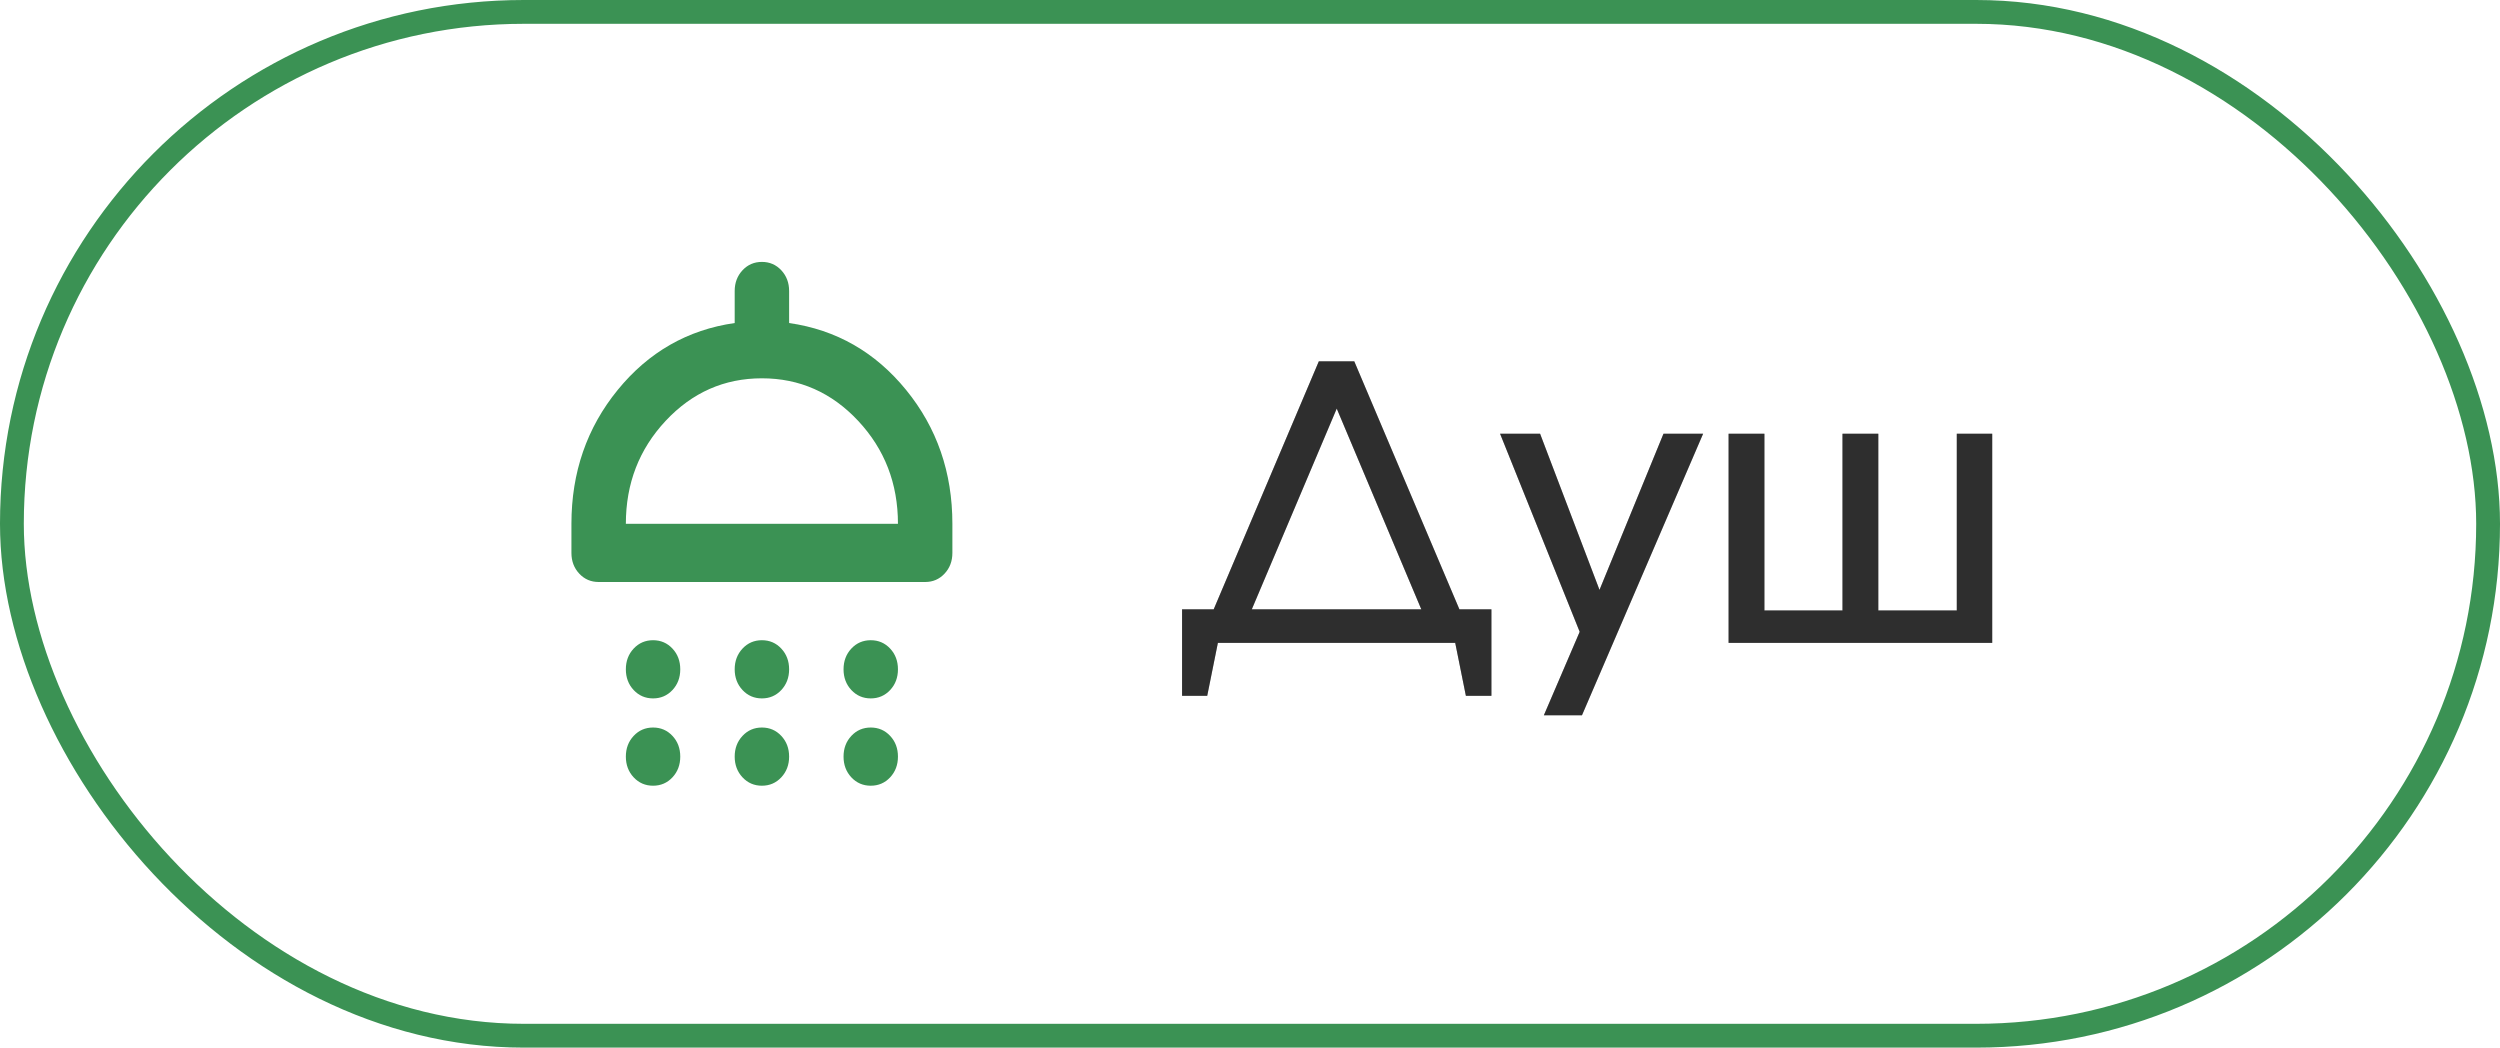
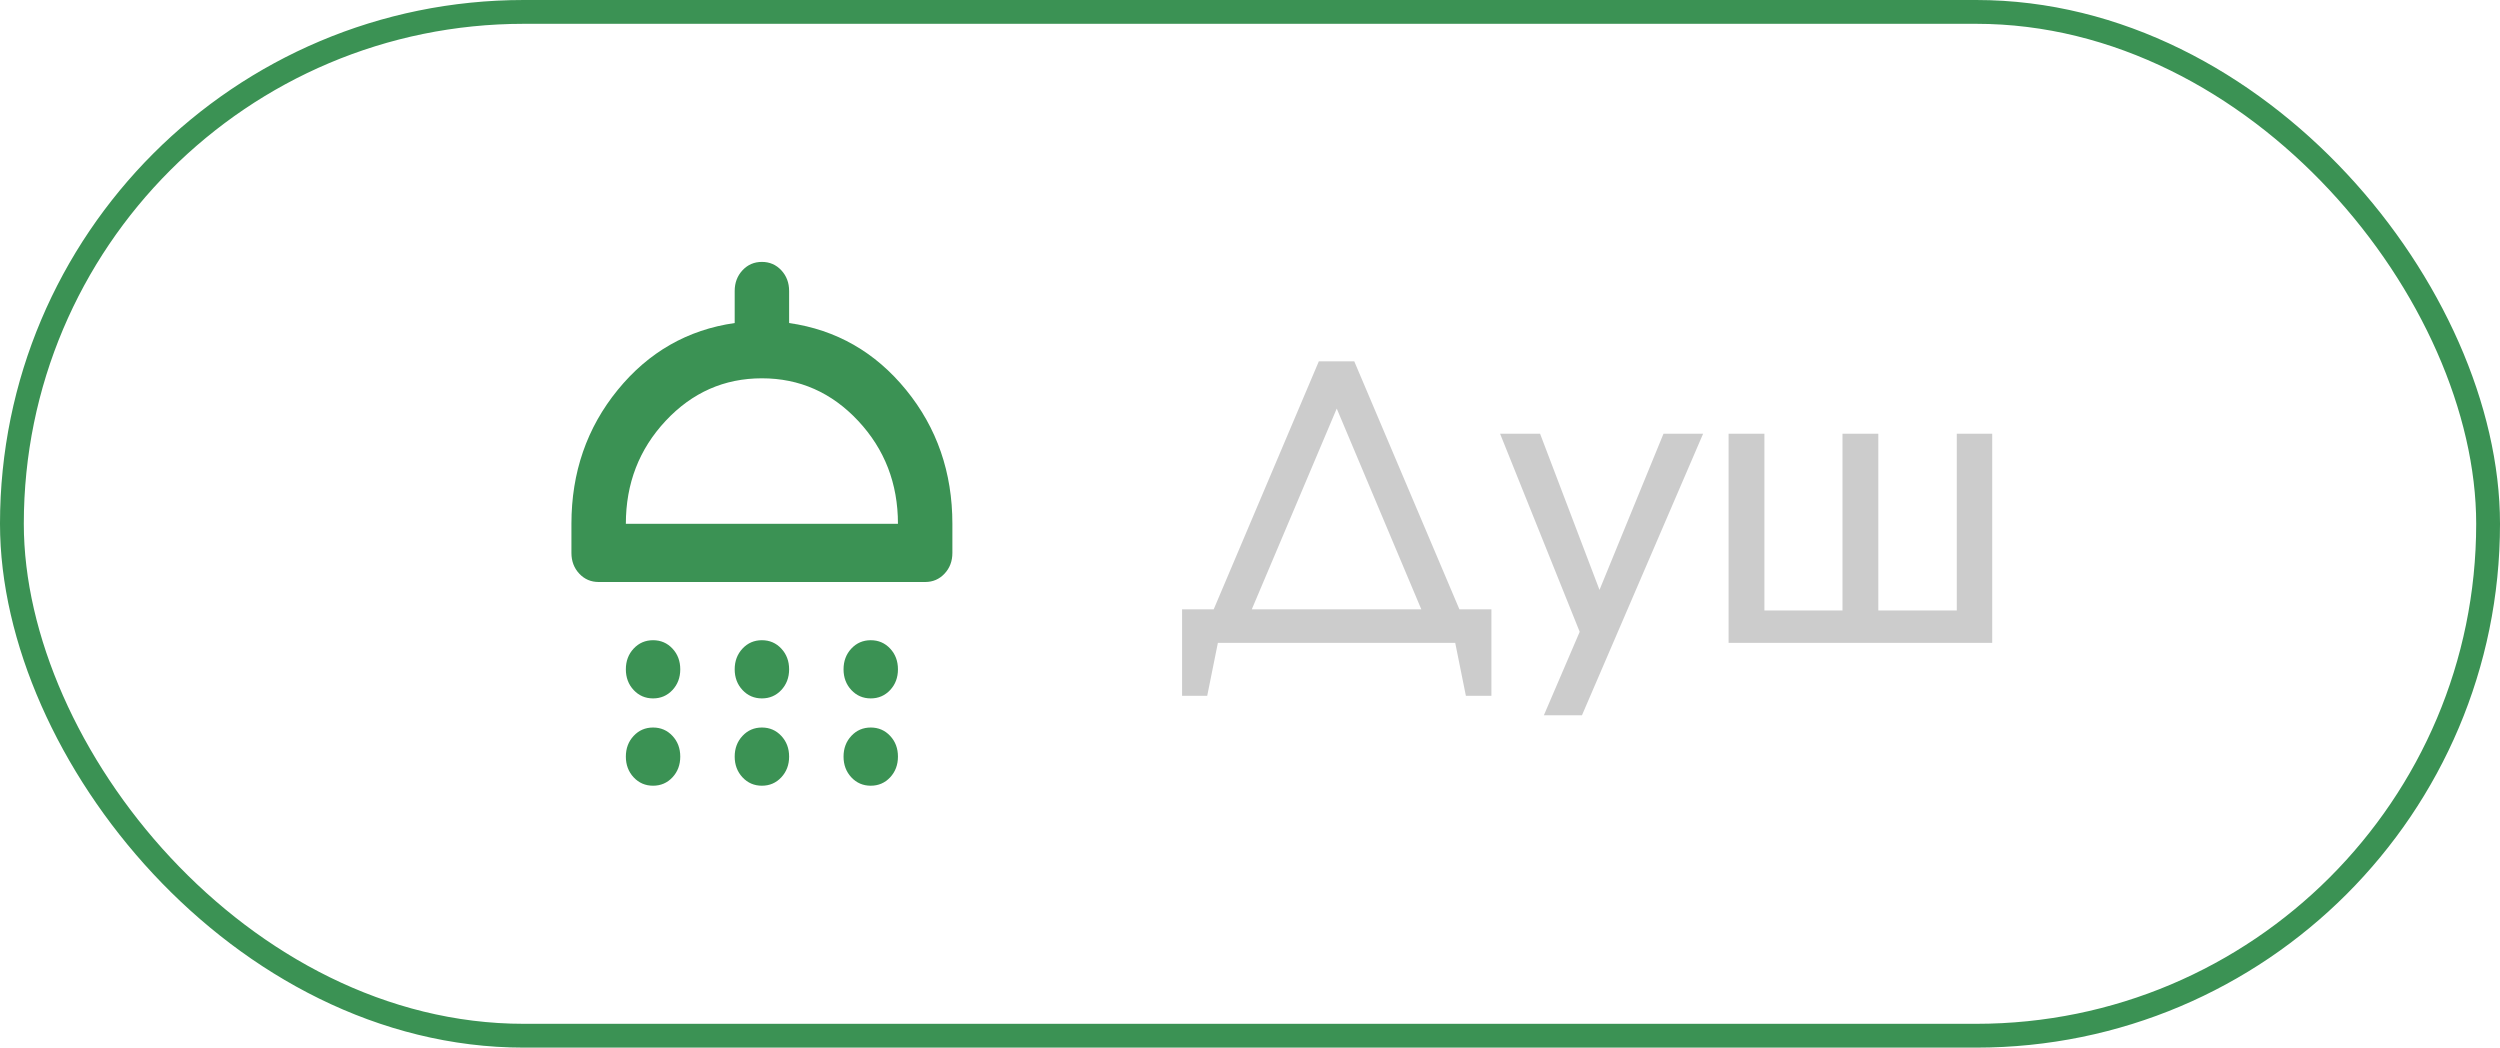
<svg xmlns="http://www.w3.org/2000/svg" width="105" height="44" viewBox="0 0 105 44" fill="none">
  <rect x="0.5" y="0.5" width="104" height="43" rx="21.5" stroke="#3B9254" />
  <path d="M27.429 29.333C27.105 29.333 26.833 29.216 26.614 28.982C26.395 28.748 26.286 28.457 26.286 28.111C26.286 27.765 26.395 27.474 26.614 27.24C26.833 27.006 27.105 26.889 27.429 26.889C27.752 26.889 28.024 27.006 28.243 27.24C28.462 27.474 28.571 27.765 28.571 28.111C28.571 28.457 28.462 28.748 28.243 28.982C28.024 29.216 27.752 29.333 27.429 29.333ZM32 29.333C31.676 29.333 31.405 29.216 31.186 28.982C30.967 28.748 30.857 28.457 30.857 28.111C30.857 27.765 30.967 27.474 31.186 27.24C31.405 27.006 31.676 26.889 32 26.889C32.324 26.889 32.595 27.006 32.814 27.24C33.033 27.474 33.143 27.765 33.143 28.111C33.143 28.457 33.033 28.748 32.814 28.982C32.595 29.216 32.324 29.333 32 29.333ZM36.571 29.333C36.248 29.333 35.976 29.216 35.757 28.982C35.538 28.748 35.429 28.457 35.429 28.111C35.429 27.765 35.538 27.474 35.757 27.24C35.976 27.006 36.248 26.889 36.571 26.889C36.895 26.889 37.167 27.006 37.386 27.24C37.605 27.474 37.714 27.765 37.714 28.111C37.714 28.457 37.605 28.748 37.386 28.982C37.167 29.216 36.895 29.333 36.571 29.333ZM25.143 24.444C24.819 24.444 24.548 24.327 24.329 24.093C24.11 23.859 24 23.569 24 23.222V22C24 19.841 24.648 17.967 25.943 16.378C27.238 14.789 28.876 13.852 30.857 13.567V12.222C30.857 11.876 30.967 11.586 31.186 11.351C31.405 11.117 31.676 11 32 11C32.324 11 32.595 11.117 32.814 11.351C33.033 11.586 33.143 11.876 33.143 12.222V13.567C35.124 13.852 36.762 14.789 38.057 16.378C39.352 17.967 40 19.841 40 22V23.222C40 23.569 39.891 23.859 39.671 24.093C39.452 24.327 39.181 24.444 38.857 24.444H25.143ZM26.286 22H37.714C37.714 20.309 37.157 18.868 36.043 17.676C34.929 16.485 33.581 15.889 32 15.889C30.419 15.889 29.071 16.485 27.957 17.676C26.843 18.868 26.286 20.309 26.286 22ZM27.429 33C27.105 33 26.833 32.883 26.614 32.649C26.395 32.414 26.286 32.124 26.286 31.778C26.286 31.431 26.395 31.141 26.614 30.907C26.833 30.673 27.105 30.556 27.429 30.556C27.752 30.556 28.024 30.673 28.243 30.907C28.462 31.141 28.571 31.431 28.571 31.778C28.571 32.124 28.462 32.414 28.243 32.649C28.024 32.883 27.752 33 27.429 33ZM32 33C31.676 33 31.405 32.883 31.186 32.649C30.967 32.414 30.857 32.124 30.857 31.778C30.857 31.431 30.967 31.141 31.186 30.907C31.405 30.673 31.676 30.556 32 30.556C32.324 30.556 32.595 30.673 32.814 30.907C33.033 31.141 33.143 31.431 33.143 31.778C33.143 32.124 33.033 32.414 32.814 32.649C32.595 32.883 32.324 33 32 33ZM36.571 33C36.248 33 35.976 32.883 35.757 32.649C35.538 32.414 35.429 32.124 35.429 31.778C35.429 31.431 35.538 31.141 35.757 30.907C35.976 30.673 36.248 30.556 36.571 30.556C36.895 30.556 37.167 30.673 37.386 30.907C37.605 31.141 37.714 31.431 37.714 31.778C37.714 32.124 37.605 32.414 37.386 32.649C37.167 32.883 36.895 33 36.571 33Z" fill="#3B9254" />
-   <path d="M49.647 29.224L49.647 25.592L50.975 25.592L55.391 15.176L56.879 15.176L61.295 25.592L62.639 25.592L62.639 29.224L61.567 29.224L61.119 27L51.151 27L50.703 29.224L49.647 29.224ZM52.575 25.592L59.695 25.592L56.143 17.16L52.575 25.592ZM64.843 30.04L66.347 26.536L63.003 18.216L64.683 18.216L67.179 24.776L69.867 18.216L71.531 18.216L66.443 30.04L64.843 30.04ZM72.601 27L72.601 18.216L74.105 18.216L74.105 25.64L77.385 25.64L77.385 18.216L78.889 18.216L78.889 25.64L82.185 25.64L82.185 18.216L83.673 18.216L83.673 27L72.601 27Z" fill="#494949" />
-   <path d="M49.647 29.224L49.647 25.592L50.975 25.592L55.391 15.176L56.879 15.176L61.295 25.592L62.639 25.592L62.639 29.224L61.567 29.224L61.119 27L51.151 27L50.703 29.224L49.647 29.224ZM52.575 25.592L59.695 25.592L56.143 17.16L52.575 25.592ZM64.843 30.04L66.347 26.536L63.003 18.216L64.683 18.216L67.179 24.776L69.867 18.216L71.531 18.216L66.443 30.04L64.843 30.04ZM72.601 27L72.601 18.216L74.105 18.216L74.105 25.64L77.385 25.64L77.385 18.216L78.889 18.216L78.889 25.64L82.185 25.64L82.185 18.216L83.673 18.216L83.673 27L72.601 27Z" fill="black" fill-opacity="0.2" />
  <path d="M49.647 29.224L49.647 25.592L50.975 25.592L55.391 15.176L56.879 15.176L61.295 25.592L62.639 25.592L62.639 29.224L61.567 29.224L61.119 27L51.151 27L50.703 29.224L49.647 29.224ZM52.575 25.592L59.695 25.592L56.143 17.16L52.575 25.592ZM64.843 30.04L66.347 26.536L63.003 18.216L64.683 18.216L67.179 24.776L69.867 18.216L71.531 18.216L66.443 30.04L64.843 30.04ZM72.601 27L72.601 18.216L74.105 18.216L74.105 25.64L77.385 25.64L77.385 18.216L78.889 18.216L78.889 25.64L82.185 25.64L82.185 18.216L83.673 18.216L83.673 27L72.601 27Z" fill="black" fill-opacity="0.2" />
</svg>